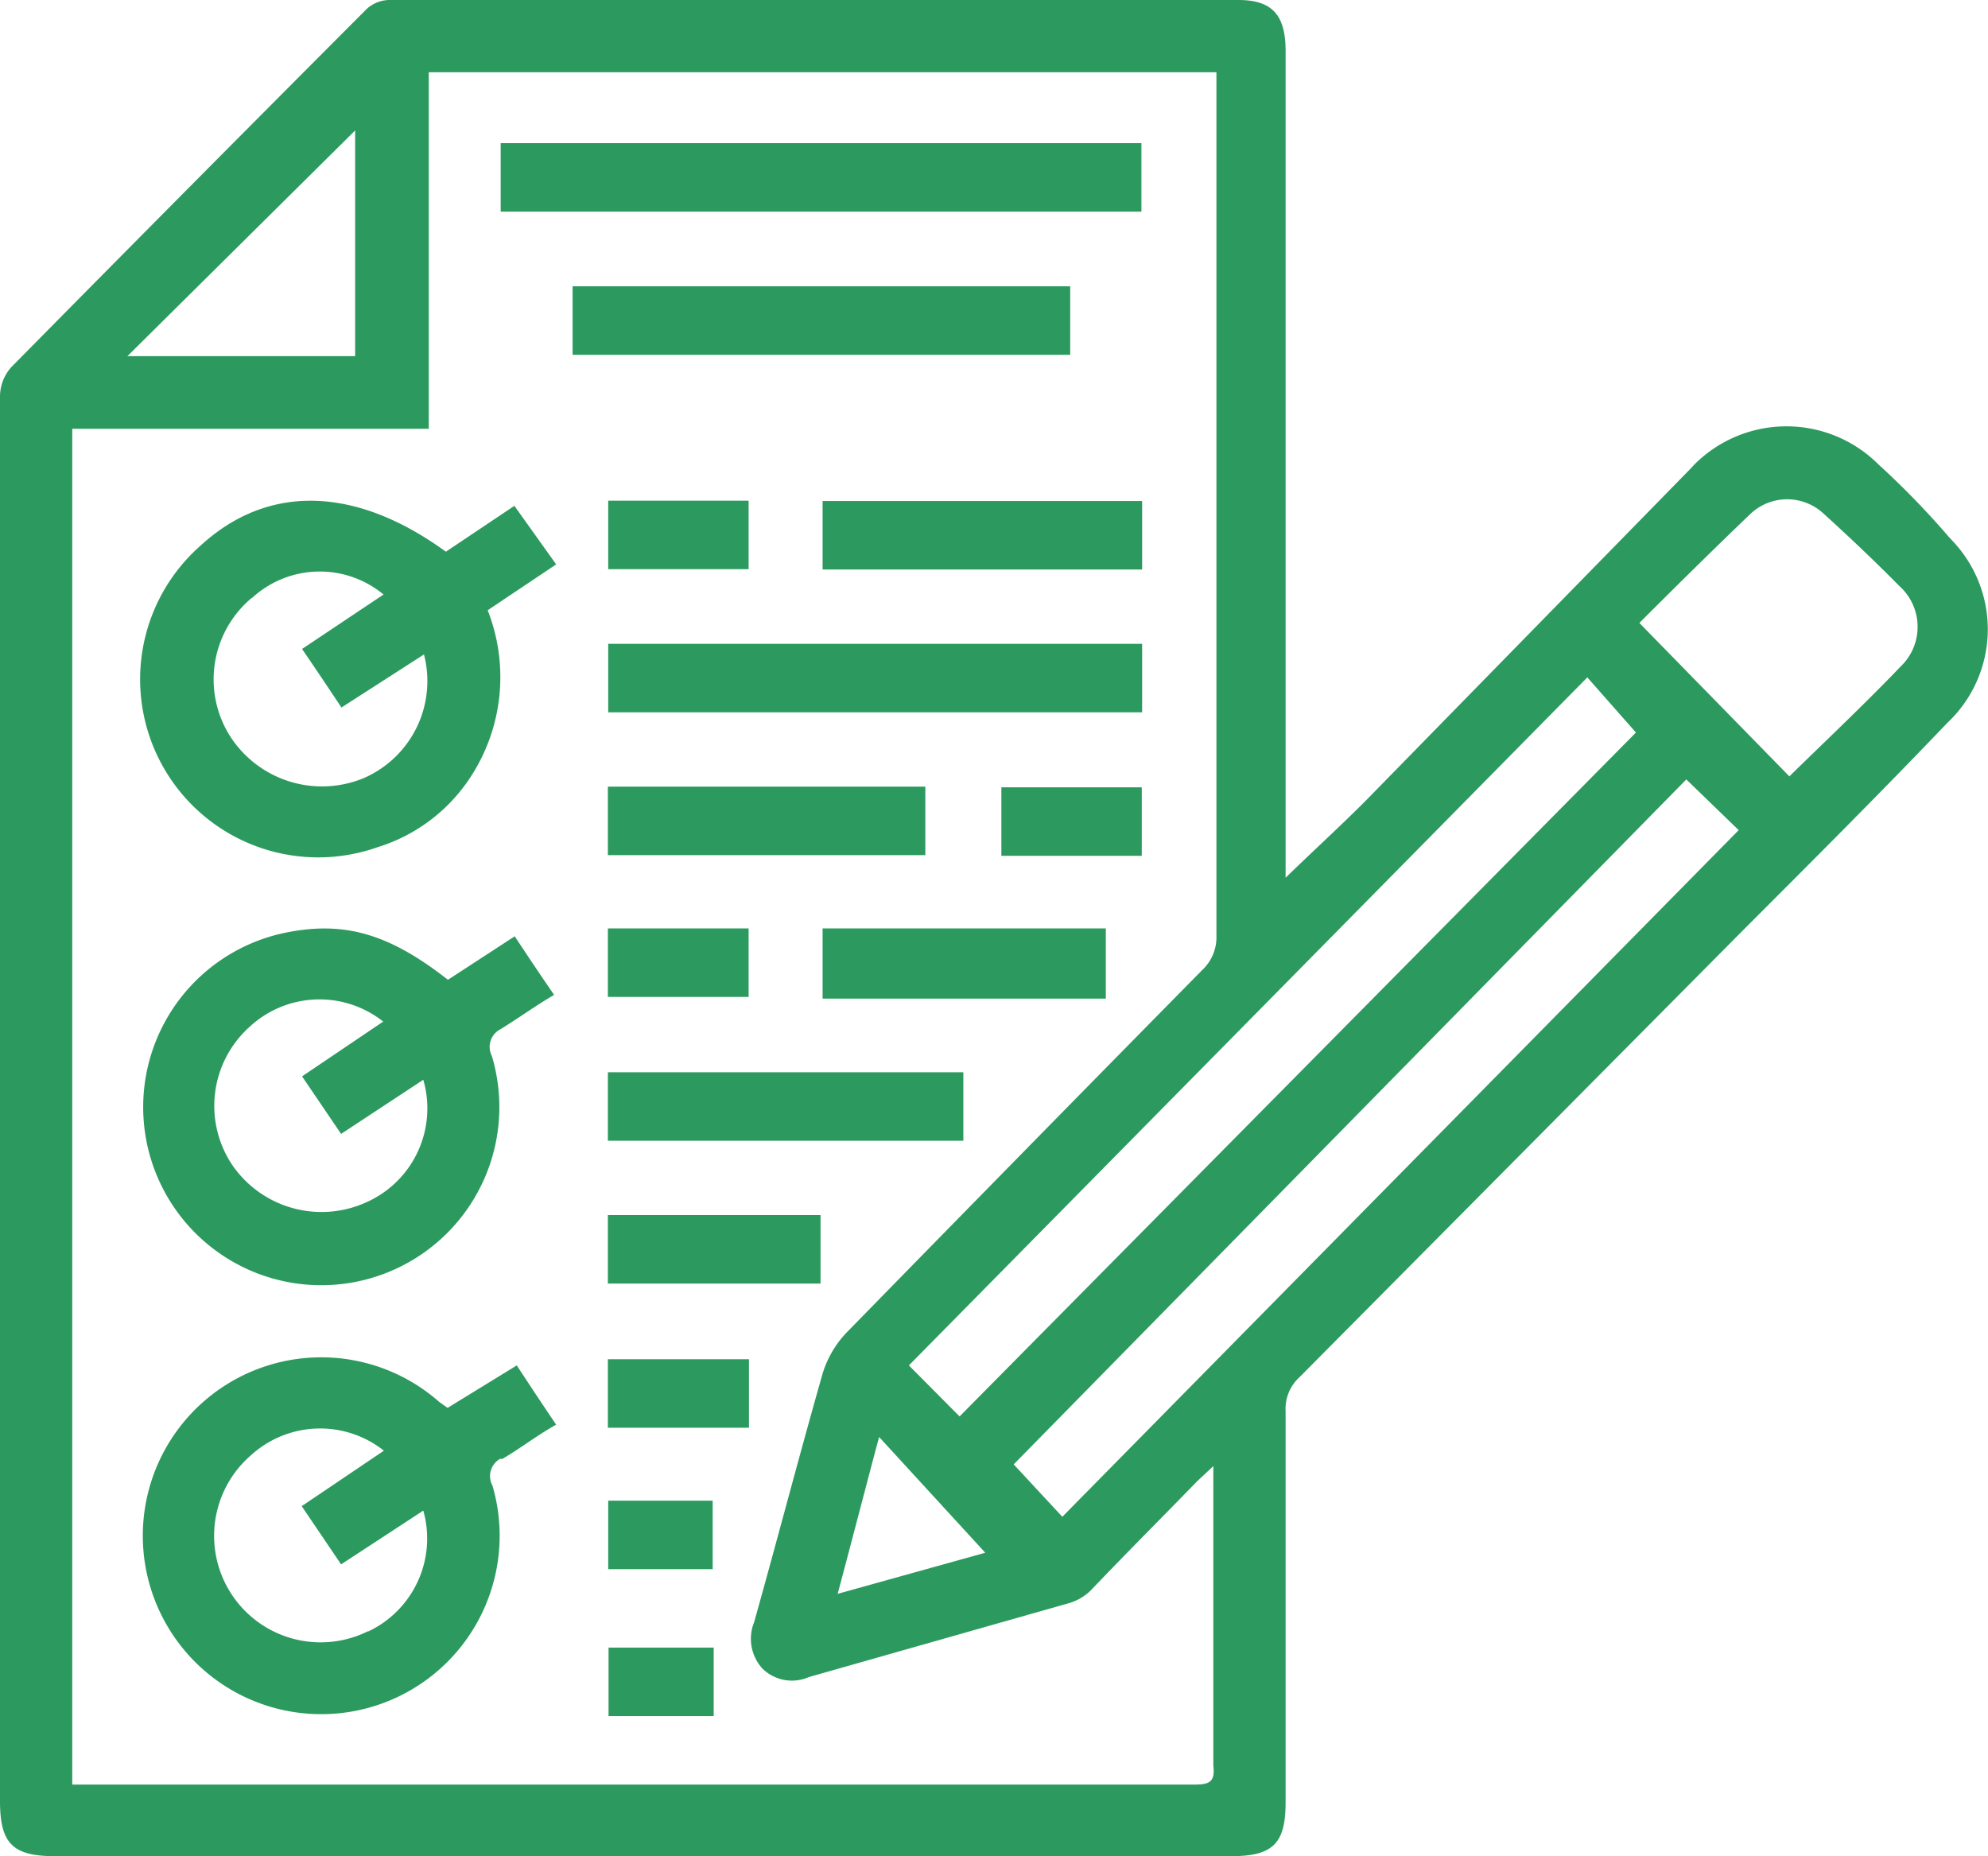
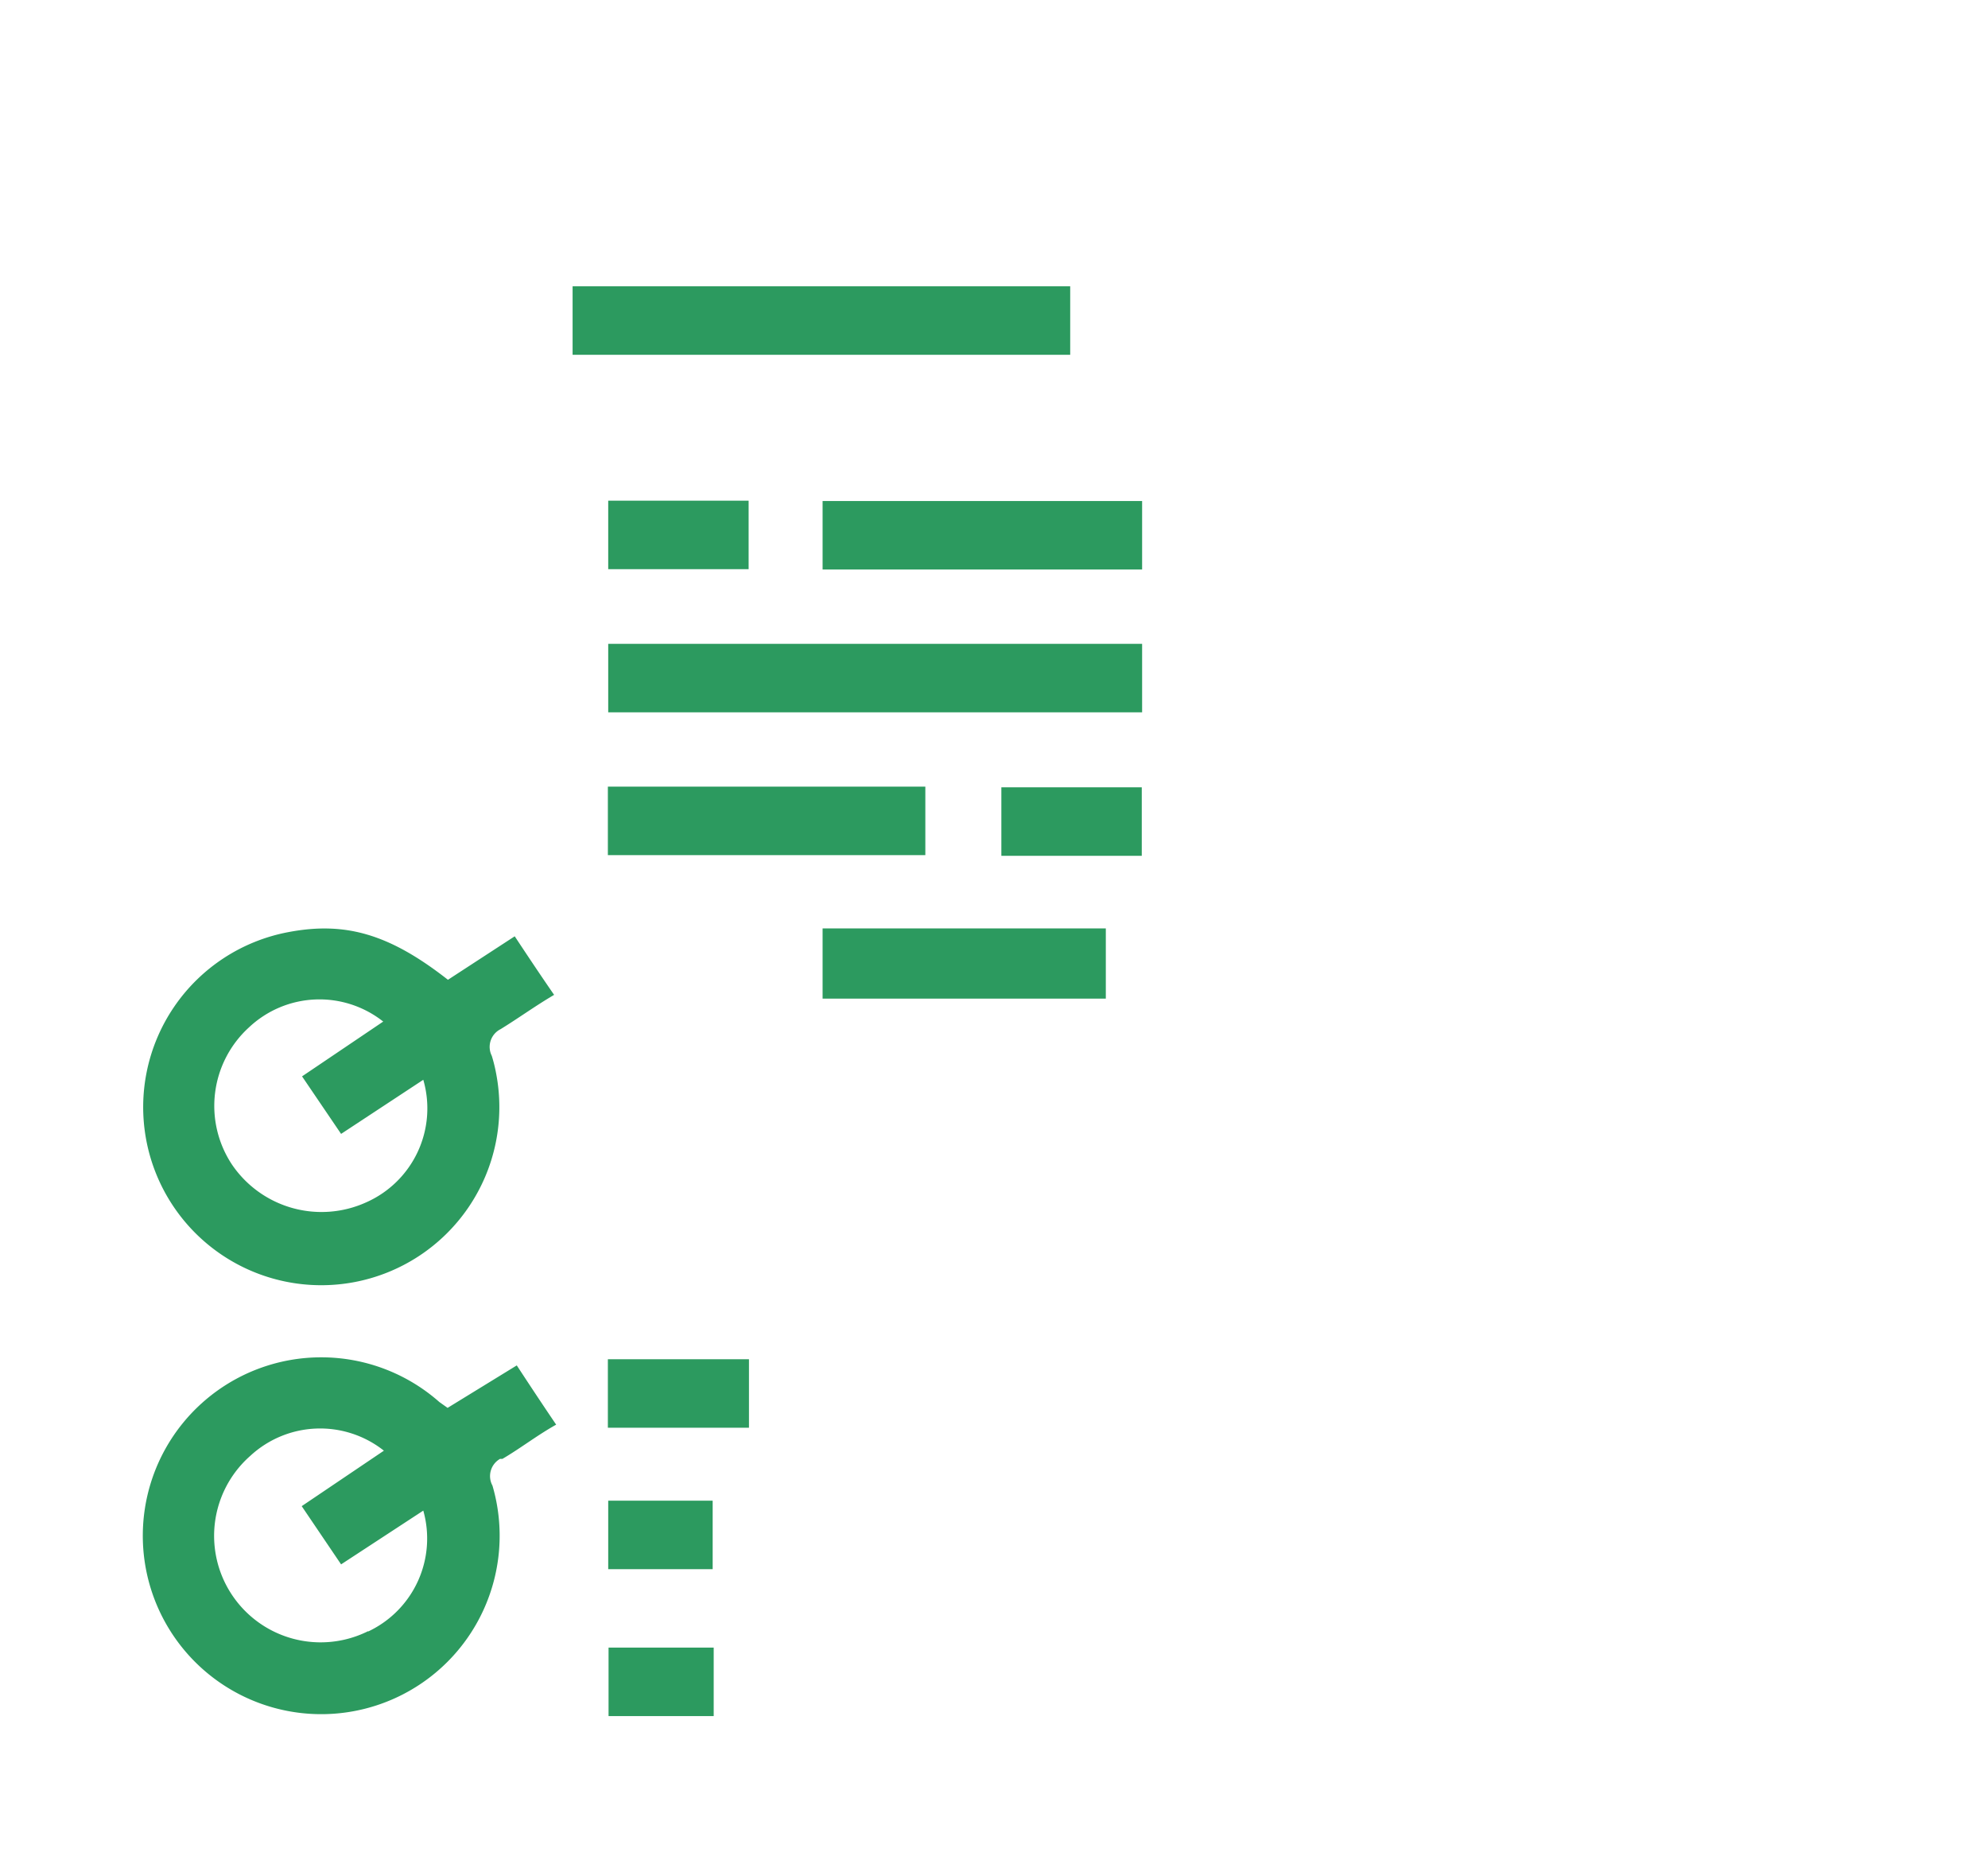
<svg xmlns="http://www.w3.org/2000/svg" id="Layer_1" data-name="Layer 1" viewBox="0 0 58.05 54.2">
  <defs>
    <style>.cls-1{fill:#2c9a5f;}</style>
  </defs>
-   <path class="cls-1" d="M60.83,21.45a3.8,3.8,0,0,0-5.37,0l-.15.16-9.48,9.69c-.74.74-1.51,1.44-2.31,2.22V9.38c0-1.06-.4-1.49-1.38-1.49H17.33a1,1,0,0,0-.63.25Q11.5,13.35,6.32,18.6a1.29,1.29,0,0,0-.34.88v41c0,1.24.37,1.61,1.6,1.61H41.94c1.21,0,1.58-.37,1.58-1.57V49.1a1.25,1.25,0,0,1,.41-1l13-13.1c2-2,4-4,5.91-6A3.75,3.75,0,0,0,63,23.69l-.12-.13A24.51,24.51,0,0,0,60.83,21.45Zm-8.5,6.22,1.42,1.61L34,49.25l-1.48-1.49ZM34.92,53.08l-.17.15h0l-4.31,1.2c.22-.82.41-1.55.6-2.27s.39-1.49.61-2.31l3.1,3.38h0A.8.8,0,0,0,34.92,53.08ZM16.35,11.7v6.59H9.7ZM40.86,60H8.09V20.41H18.5V10h23V35.22a1.31,1.31,0,0,1-.42,1q-5.17,5.25-10.32,10.52A3,3,0,0,0,30,48c-.69,2.42-1.32,4.84-2,7.26a1.29,1.29,0,0,0,.25,1.36,1.23,1.23,0,0,0,1.35.24l7.6-2.16a1.49,1.49,0,0,0,.65-.39c1-1.05,2.07-2.12,3.1-3.18l.46-.43v8.74C41.46,59.9,41.33,60,40.86,60ZM37,52.18l-1.42-1.53,19.64-20,1.53,1.48ZM61.5,27.33c-1.06,1.11-2.18,2.16-3.27,3.23l-4.38-4.48c1-1,2.14-2.13,3.26-3.2a1.56,1.56,0,0,1,2.11,0c.76.69,1.51,1.4,2.23,2.13a1.6,1.6,0,0,1,.1,2.27l0,0Z" transform="translate(-5.98 -7.89)" />
  <path class="cls-1" d="M19.05,49l-.24-.17a5.21,5.21,0,1,0,1.55,2.44.58.58,0,0,1,.22-.78l.07,0c.53-.31,1-.68,1.57-1-.4-.59-.77-1.15-1.15-1.73Zm-2.32,6.52a3.11,3.11,0,0,1-3.44-5.12,3,3,0,0,1,3.9-.15l-2.4,1.62,1.15,1.7L18.34,52a3,3,0,0,1-1.61,3.53Z" transform="translate(-5.98 -7.89)" />
  <path class="cls-1" d="M19.06,36.5c-1.71-1.34-3-1.71-4.67-1.39a5.2,5.2,0,1,0,6.08,4.14,4.56,4.56,0,0,0-.13-.53.58.58,0,0,1,.26-.78l0,0c.52-.32,1-.67,1.56-1-.4-.58-.76-1.12-1.15-1.71ZM16.67,43a3.16,3.16,0,0,1-3.92-1.11,3.1,3.1,0,0,1,.5-4,3,3,0,0,1,3.92-.17l-2.37,1.6L15.94,41l2.4-1.58A3,3,0,0,1,16.67,43Z" transform="translate(-5.98 -7.89)" />
-   <path class="cls-1" d="M17,32.63a5,5,0,0,0,2.72-2.05,5.33,5.33,0,0,0,.5-4.87l2-1.34L21,22.66,19,24c-2.61-1.9-5.17-2-7.15-.19A5.2,5.2,0,0,0,17,32.63Zm-3.66-7.28a2.92,2.92,0,0,1,3.84-.1L14.8,26.84c.39.57.76,1.12,1.15,1.71L18.36,27a3.09,3.09,0,0,1-1.78,3.62,3.19,3.19,0,0,1-3.86-1.2,3.1,3.1,0,0,1,.61-4.07Z" transform="translate(-5.98 -7.89)" />
-   <path class="cls-1" d="M39.31,12.07H20.6v2H39.31Z" transform="translate(-5.98 -7.89)" />
  <path class="cls-1" d="M23.74,28.69H39.33v-2H23.74Z" transform="translate(-5.98 -7.89)" />
  <path class="cls-1" d="M37.23,16.25H22.7v2H37.23Z" transform="translate(-5.98 -7.89)" />
-   <path class="cls-1" d="M34.11,39.2H23.73v2H34.11Z" transform="translate(-5.98 -7.89)" />
+   <path class="cls-1" d="M34.11,39.2v2H34.11Z" transform="translate(-5.98 -7.89)" />
  <path class="cls-1" d="M30,24.52h9.33v-2H30Z" transform="translate(-5.98 -7.89)" />
  <path class="cls-1" d="M33,30.86H23.73v2H33Z" transform="translate(-5.98 -7.89)" />
  <path class="cls-1" d="M30,37.05h8.27V35H30Z" transform="translate(-5.98 -7.89)" />
-   <path class="cls-1" d="M29.94,43.37H23.73v2h6.21Z" transform="translate(-5.98 -7.89)" />
-   <path class="cls-1" d="M27.84,35H23.73v2h4.11Z" transform="translate(-5.98 -7.89)" />
  <path class="cls-1" d="M23.73,49.58h4.12v-2H23.73Z" transform="translate(-5.98 -7.89)" />
  <path class="cls-1" d="M27.84,22.51h-4.1v2h4.1Z" transform="translate(-5.98 -7.89)" />
  <path class="cls-1" d="M35.22,32.88h4.1v-2h-4.1Z" transform="translate(-5.98 -7.89)" />
  <path class="cls-1" d="M26.79,51.71H23.74v2h3.05Z" transform="translate(-5.98 -7.89)" />
  <path class="cls-1" d="M23.75,58h3.07V56H23.75Z" transform="translate(-5.98 -7.89)" />
</svg>